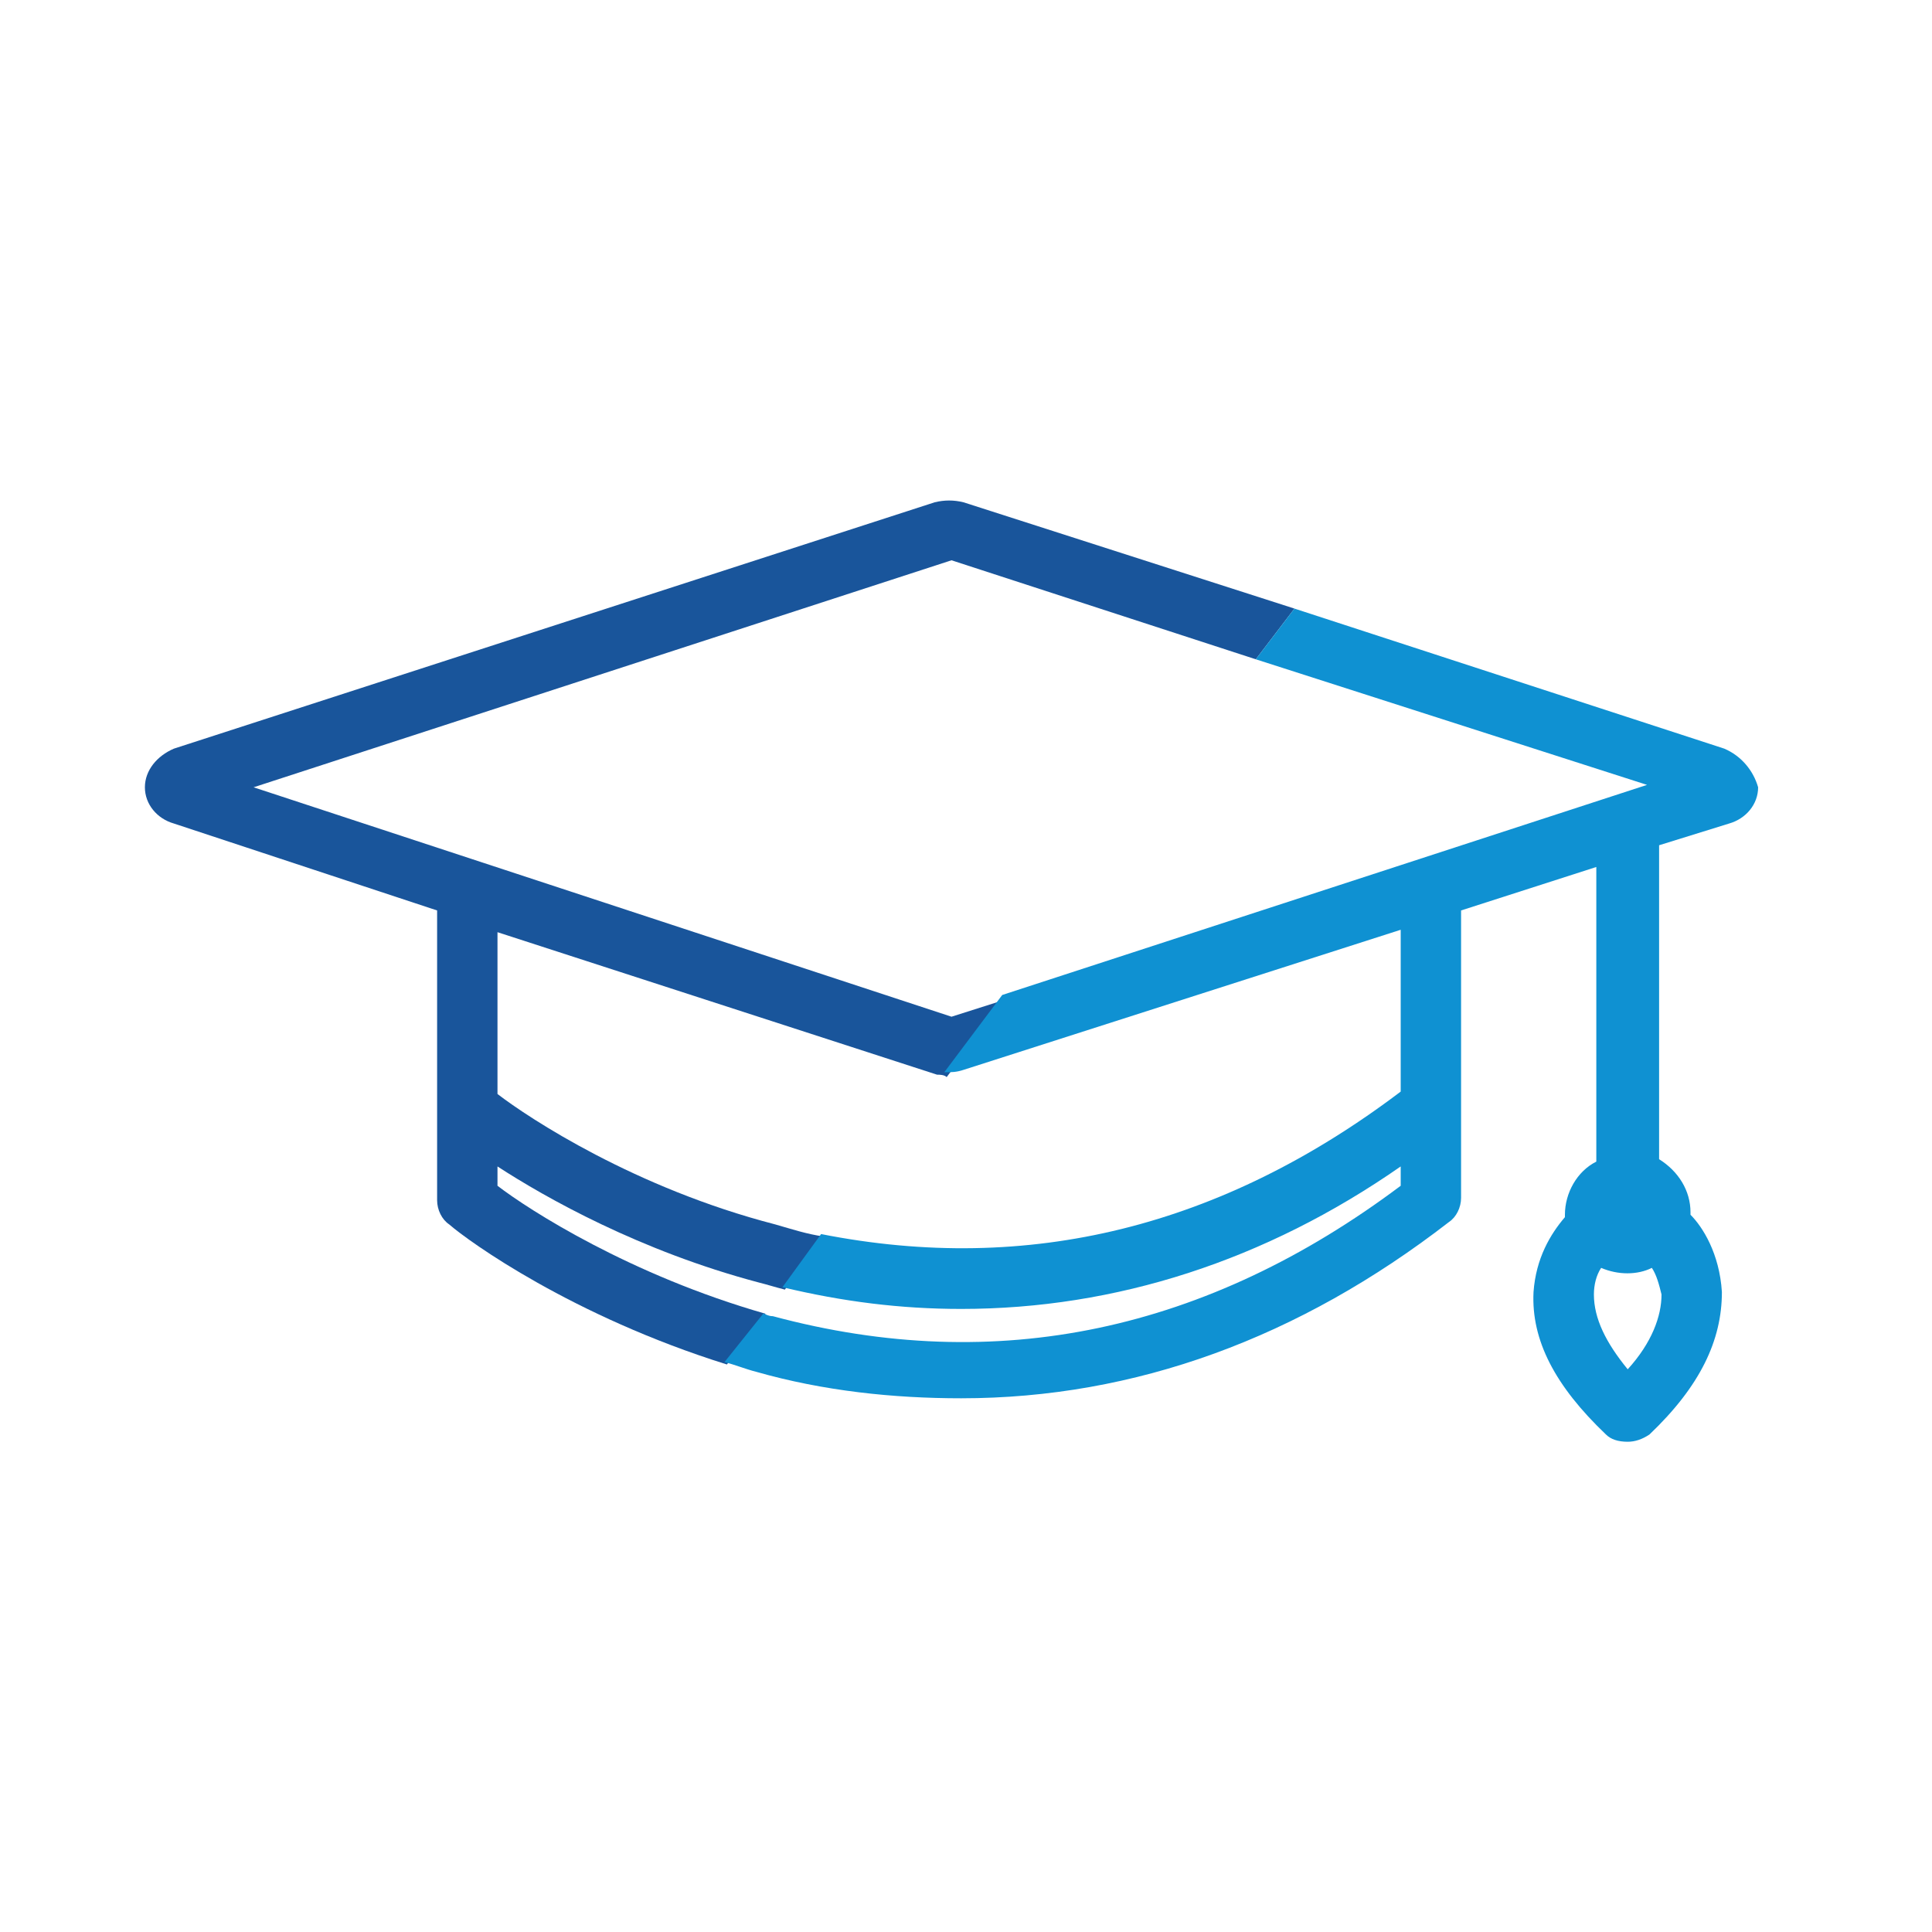
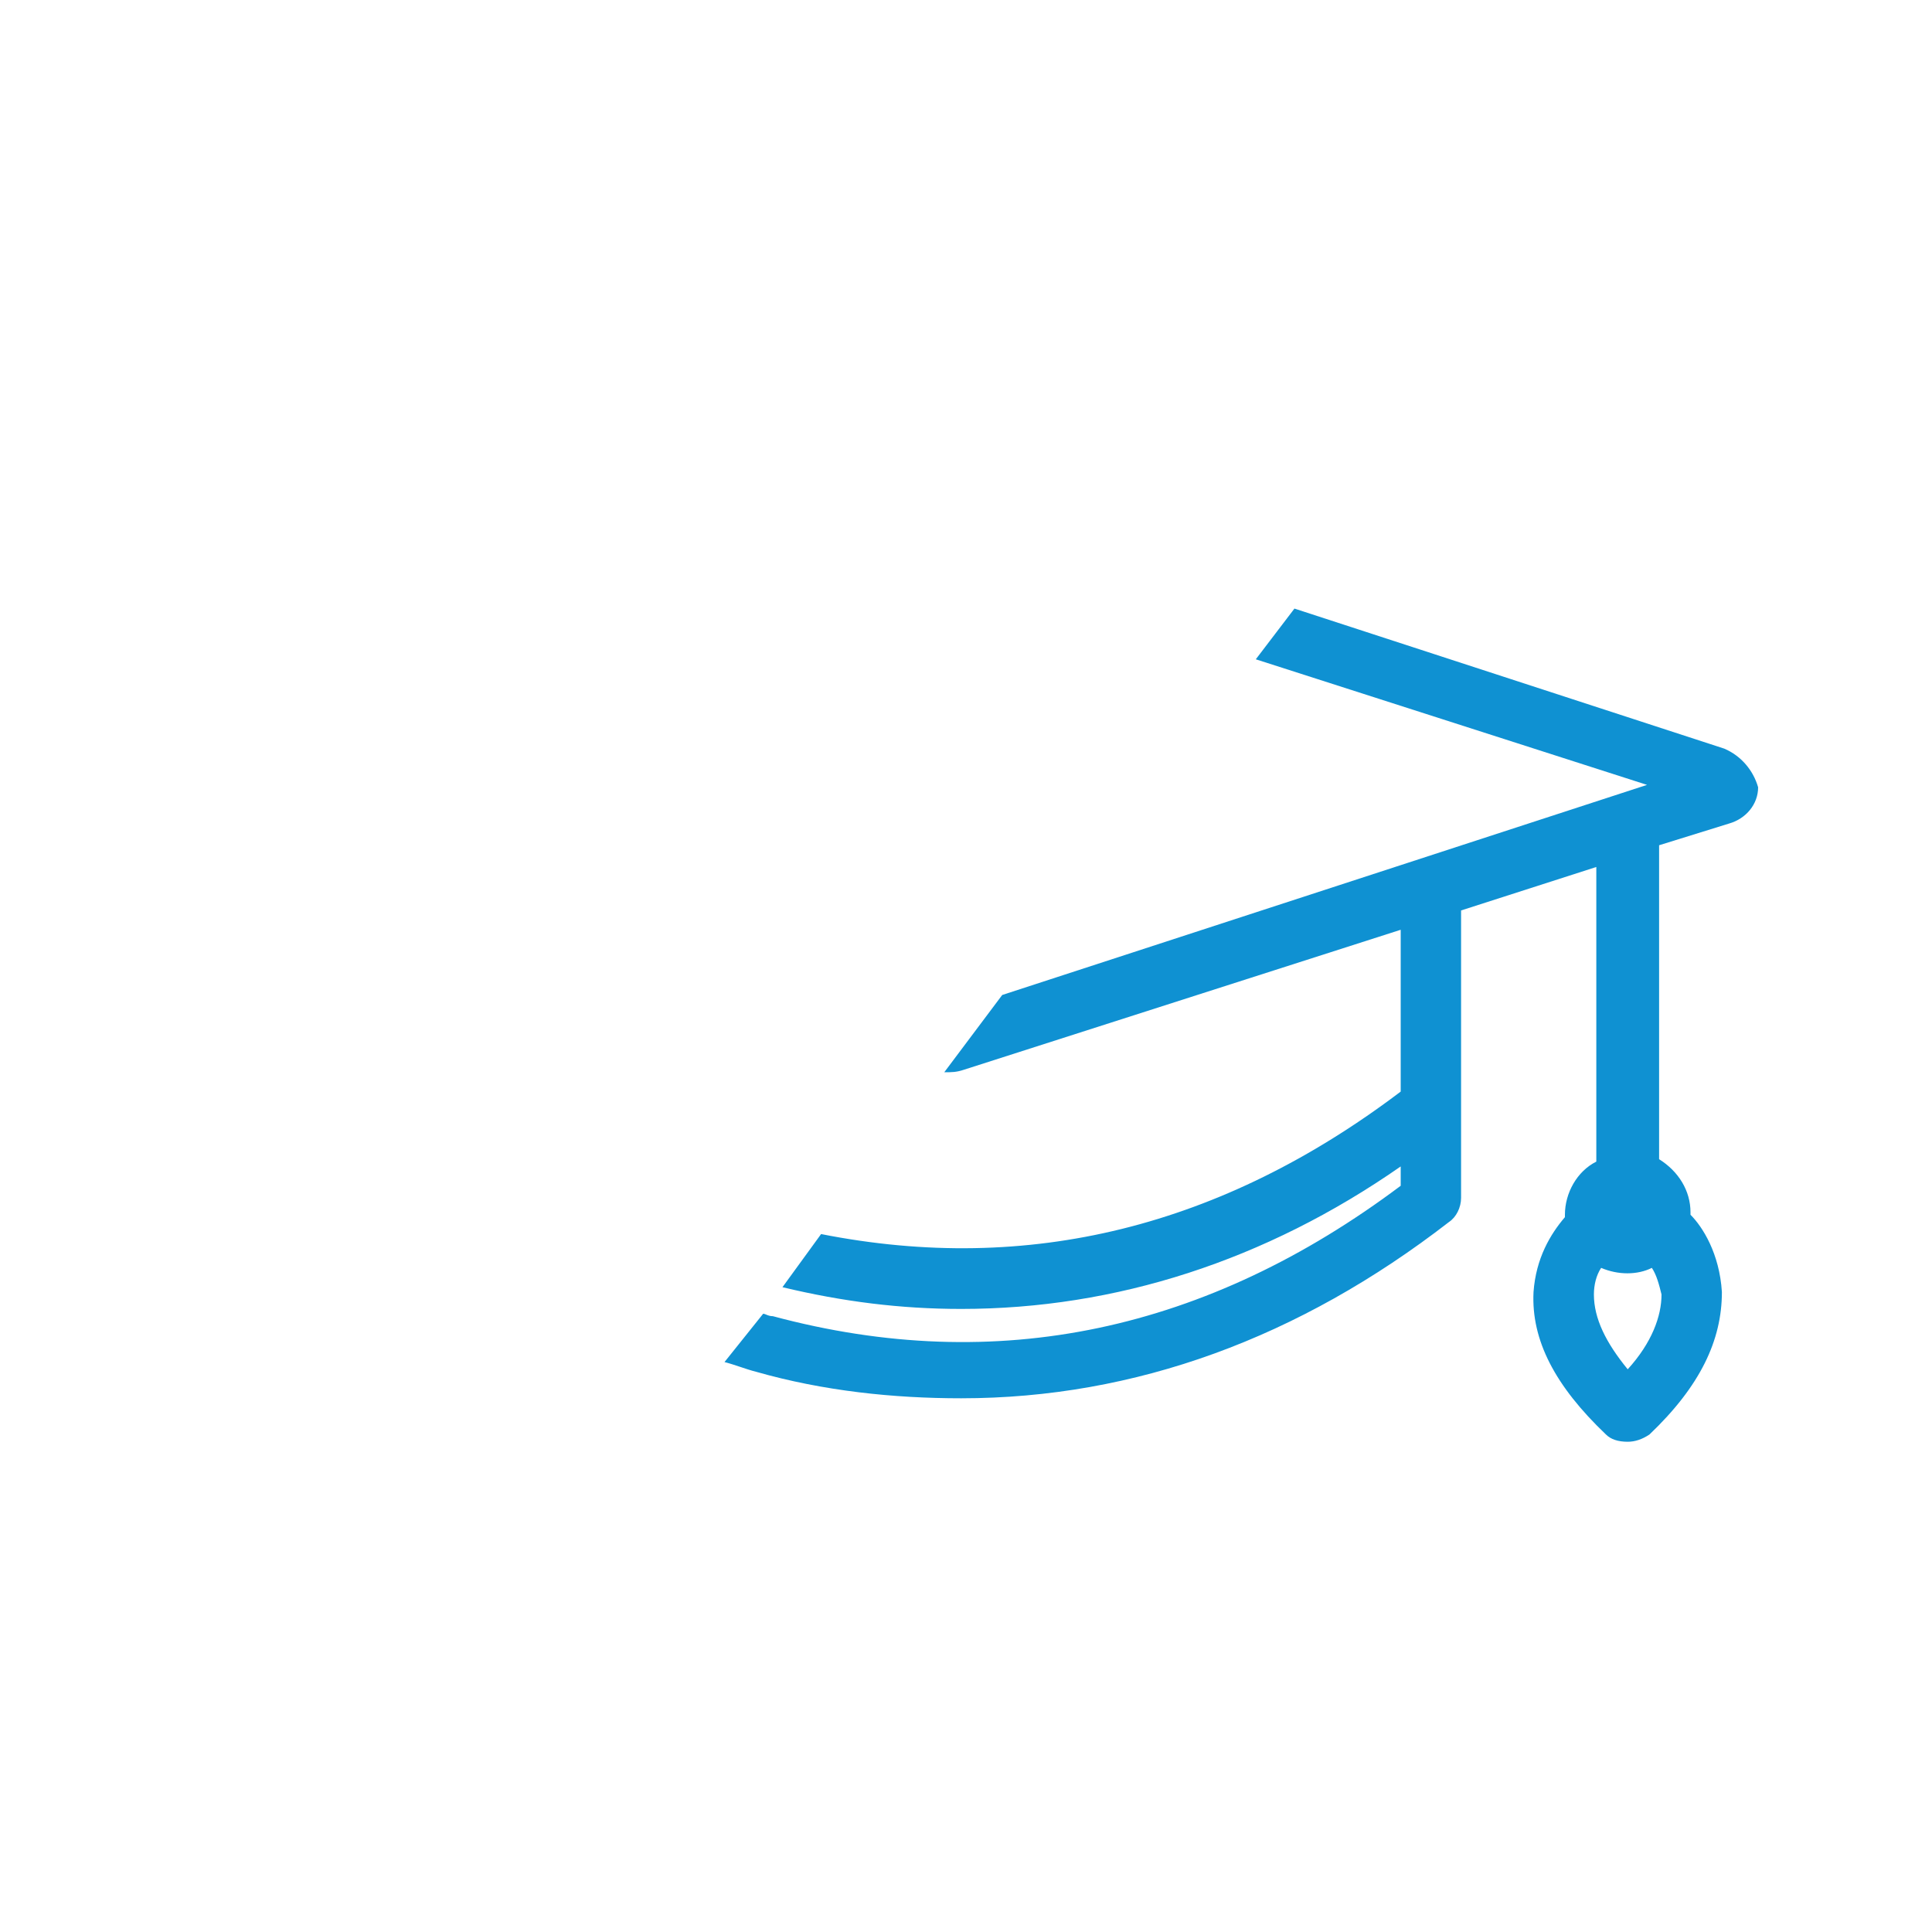
<svg xmlns="http://www.w3.org/2000/svg" version="1.1" id="Calque_1" x="0px" y="0px" viewBox="0 0 80 80" style="enable-background:new 0 0 80 80;" xml:space="preserve">
  <style type="text/css">
	.st0{fill:#19559B;}
	.st1{fill:#0F91D2;}
</style>
  <g>
-     <path class="st0" d="M10.5,32.6l28.9-9.4L52,27.3l1.6-2.1l-13.7-4.4c-0.4-0.1-0.8-0.1-1.2,0L7.2,31C6.5,31.3,6,31.9,6,32.6   c0,0.7,0.5,1.3,1.2,1.5l10.9,3.6v12c0,0.4,0.2,0.8,0.5,1c0.8,0.7,5.1,3.8,11.5,5.8l1.6-2.1c-5.6-1.6-9.8-4.3-11.1-5.3v-0.8   c2,1.3,5.9,3.5,10.8,4.8c0.4,0.1,0.7,0.2,1.1,0.3l1.6-2.2c-0.7-0.1-1.3-0.3-2-0.5c-5.8-1.5-10.2-4.4-11.5-5.4v-6.7l18.2,5.9   c0.1,0,0.3,0,0.4,0.1l2.4-3.2l-2.2,0.7L10.5,32.6z" />
    <path class="st1" d="M71.4,31l-17.8-5.8L52,27.3l16.2,5.2l-26.7,8.7l-2.4,3.2c0.3,0,0.5,0,0.8-0.1L58,38.5v6.7   c-7.4,5.6-15.4,7.6-24,5.9l-1.6,2.2c2.5,0.6,4.9,0.9,7.4,0.9c6.4,0,12.6-2,18.2-5.9v0.8c-8,6-16.7,7.9-26,5.4   c-0.2,0-0.3-0.1-0.4-0.1l-1.6,2c0.4,0.1,0.9,0.3,1.3,0.4c2.8,0.8,5.7,1.1,8.5,1.1c7.2,0,14-2.5,20.2-7.3c0.3-0.2,0.5-0.6,0.5-1   V37.7l5.6-1.8v12.2c-0.8,0.4-1.3,1.3-1.3,2.2v0.1c-0.6,0.7-1.2,1.7-1.3,3.1c-0.1,2,0.9,3.9,3,5.9c0.2,0.2,0.5,0.3,0.9,0.3l0,0l0,0   c0.3,0,0.6-0.1,0.9-0.3c2.1-2,3-3.9,3-5.9c-0.1-1.6-0.8-2.7-1.3-3.2c0,0,0,0,0-0.1c0-0.9-0.5-1.7-1.3-2.2V35l2.9-0.9   c0.7-0.2,1.2-0.8,1.2-1.5C72.6,31.9,72.1,31.3,71.4,31z M68.8,53.6c0,0.9-0.4,2-1.4,3.1c-0.9-1.1-1.4-2.1-1.4-3.1   c0-0.4,0.1-0.8,0.3-1.1c0.7,0.3,1.5,0.3,2.1,0C68.6,52.8,68.7,53.2,68.8,53.6z" />
  </g>
</svg>